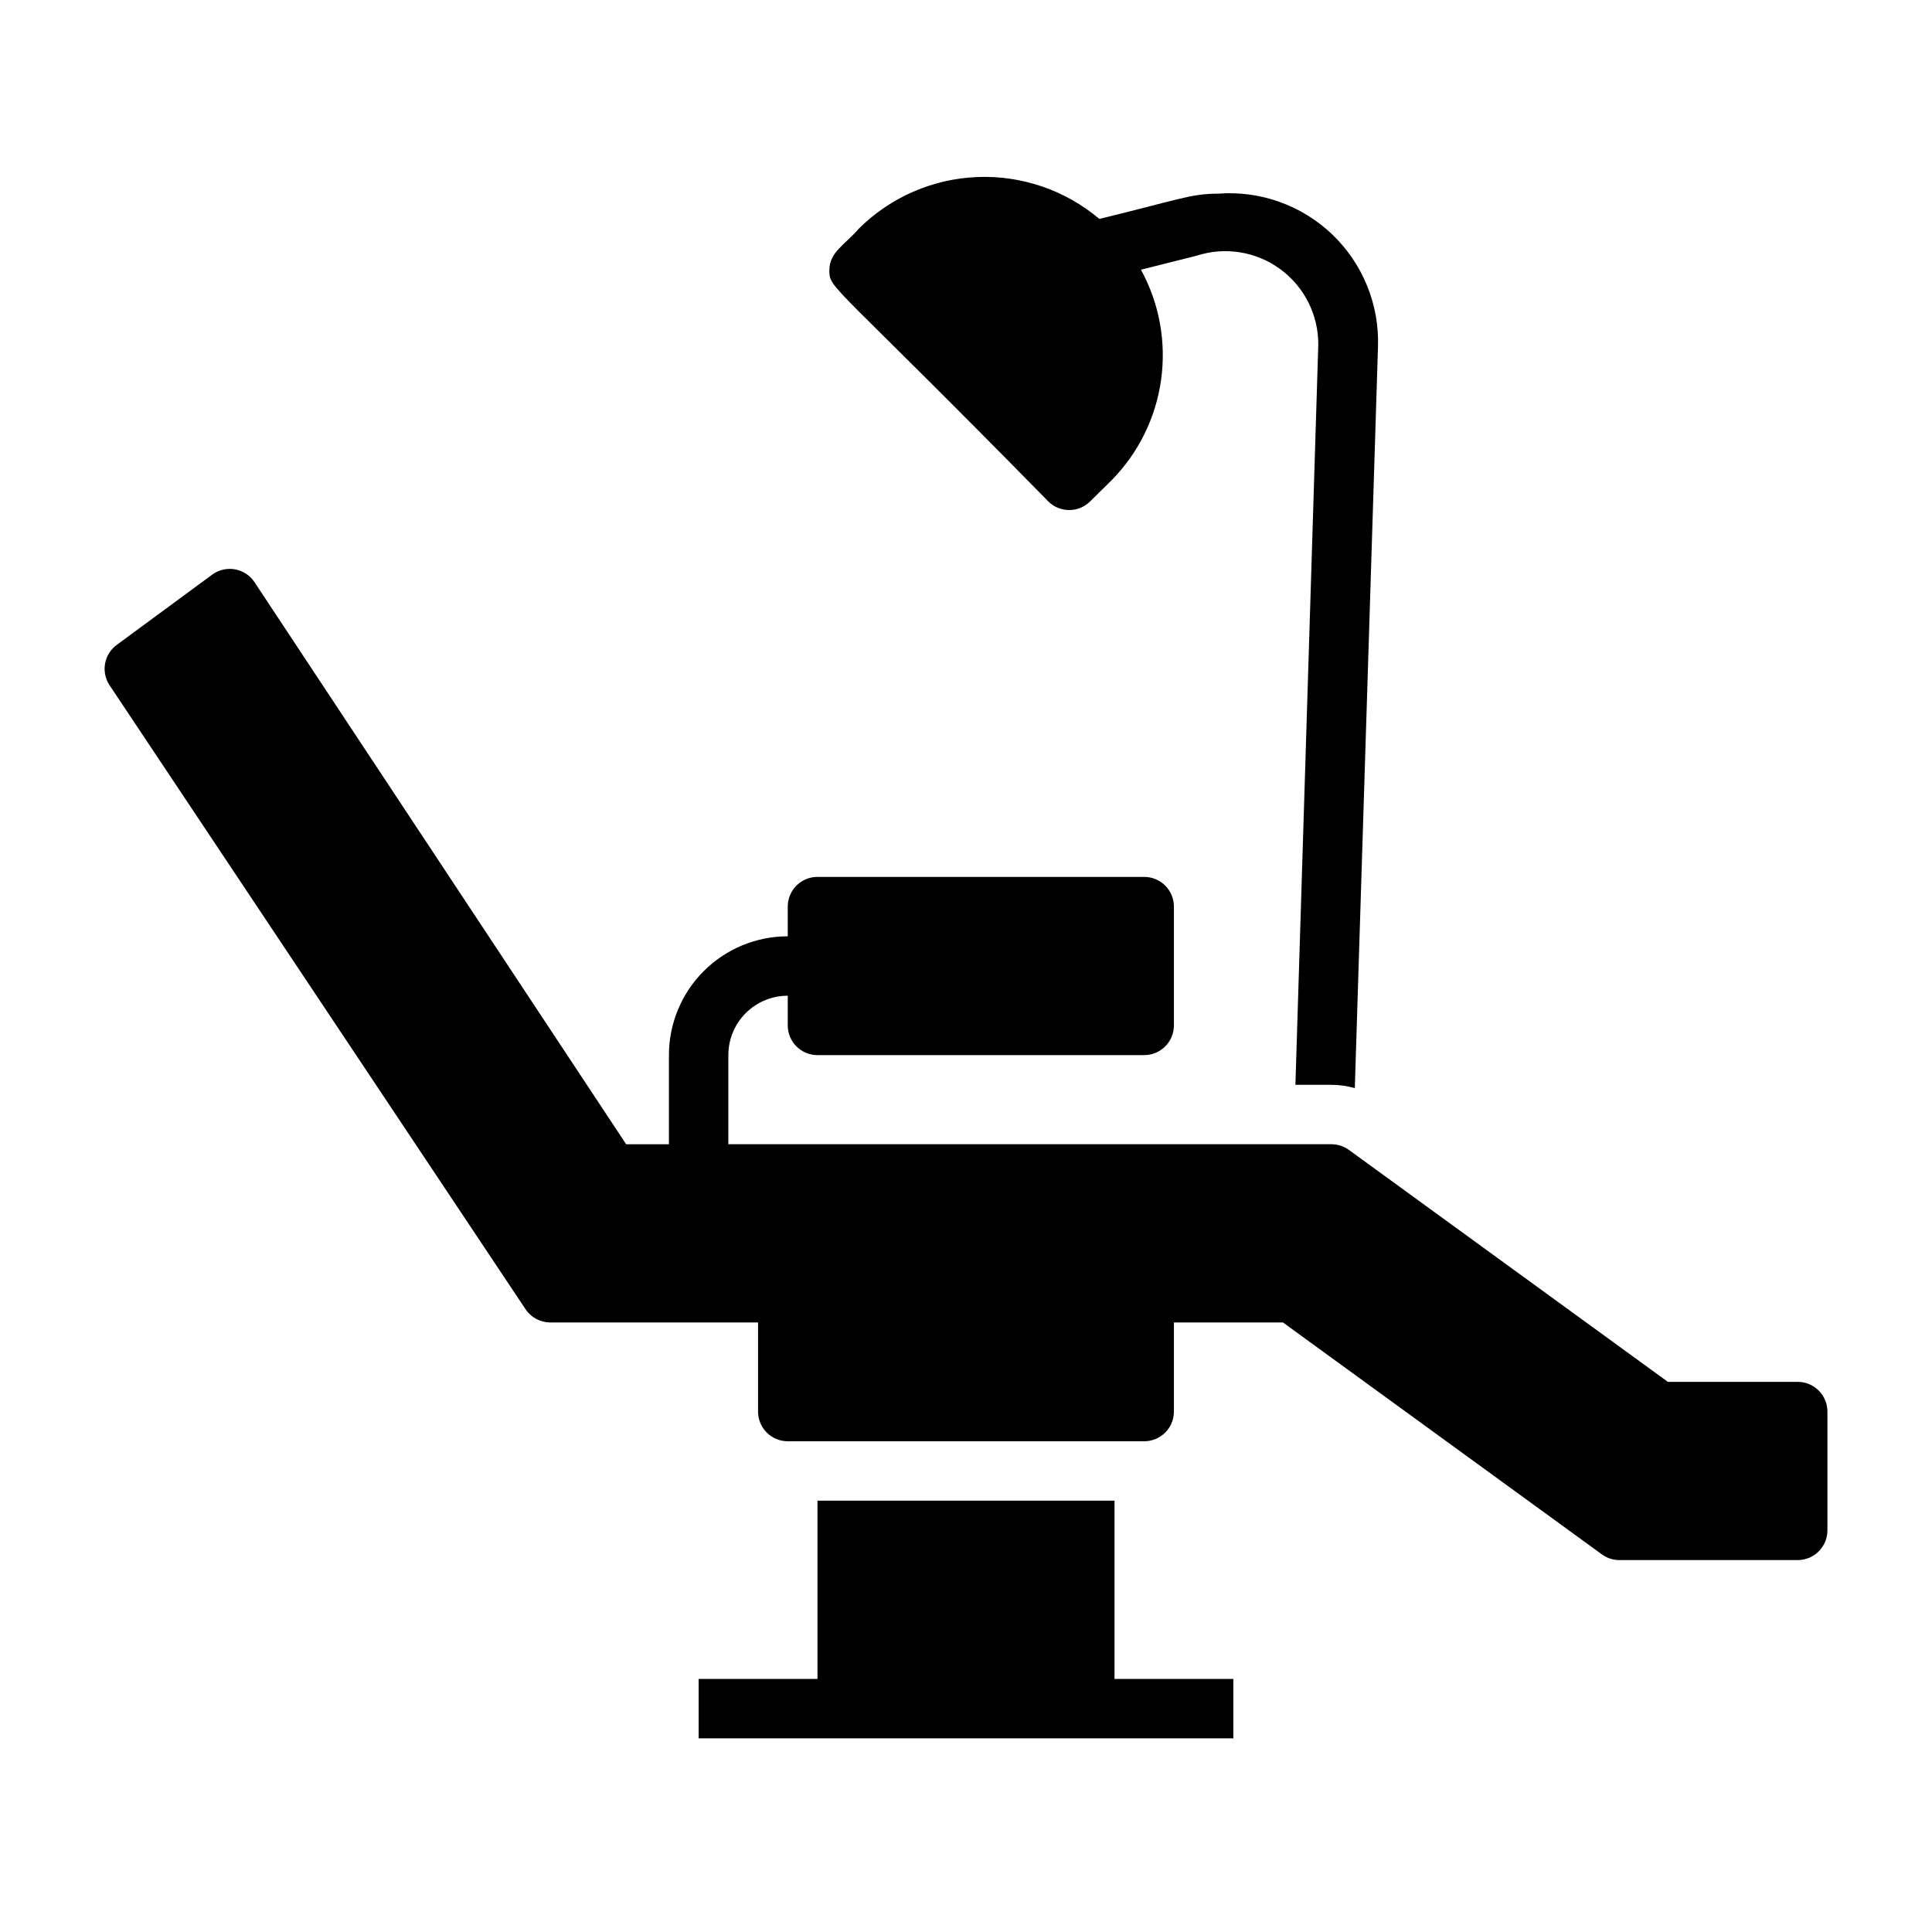
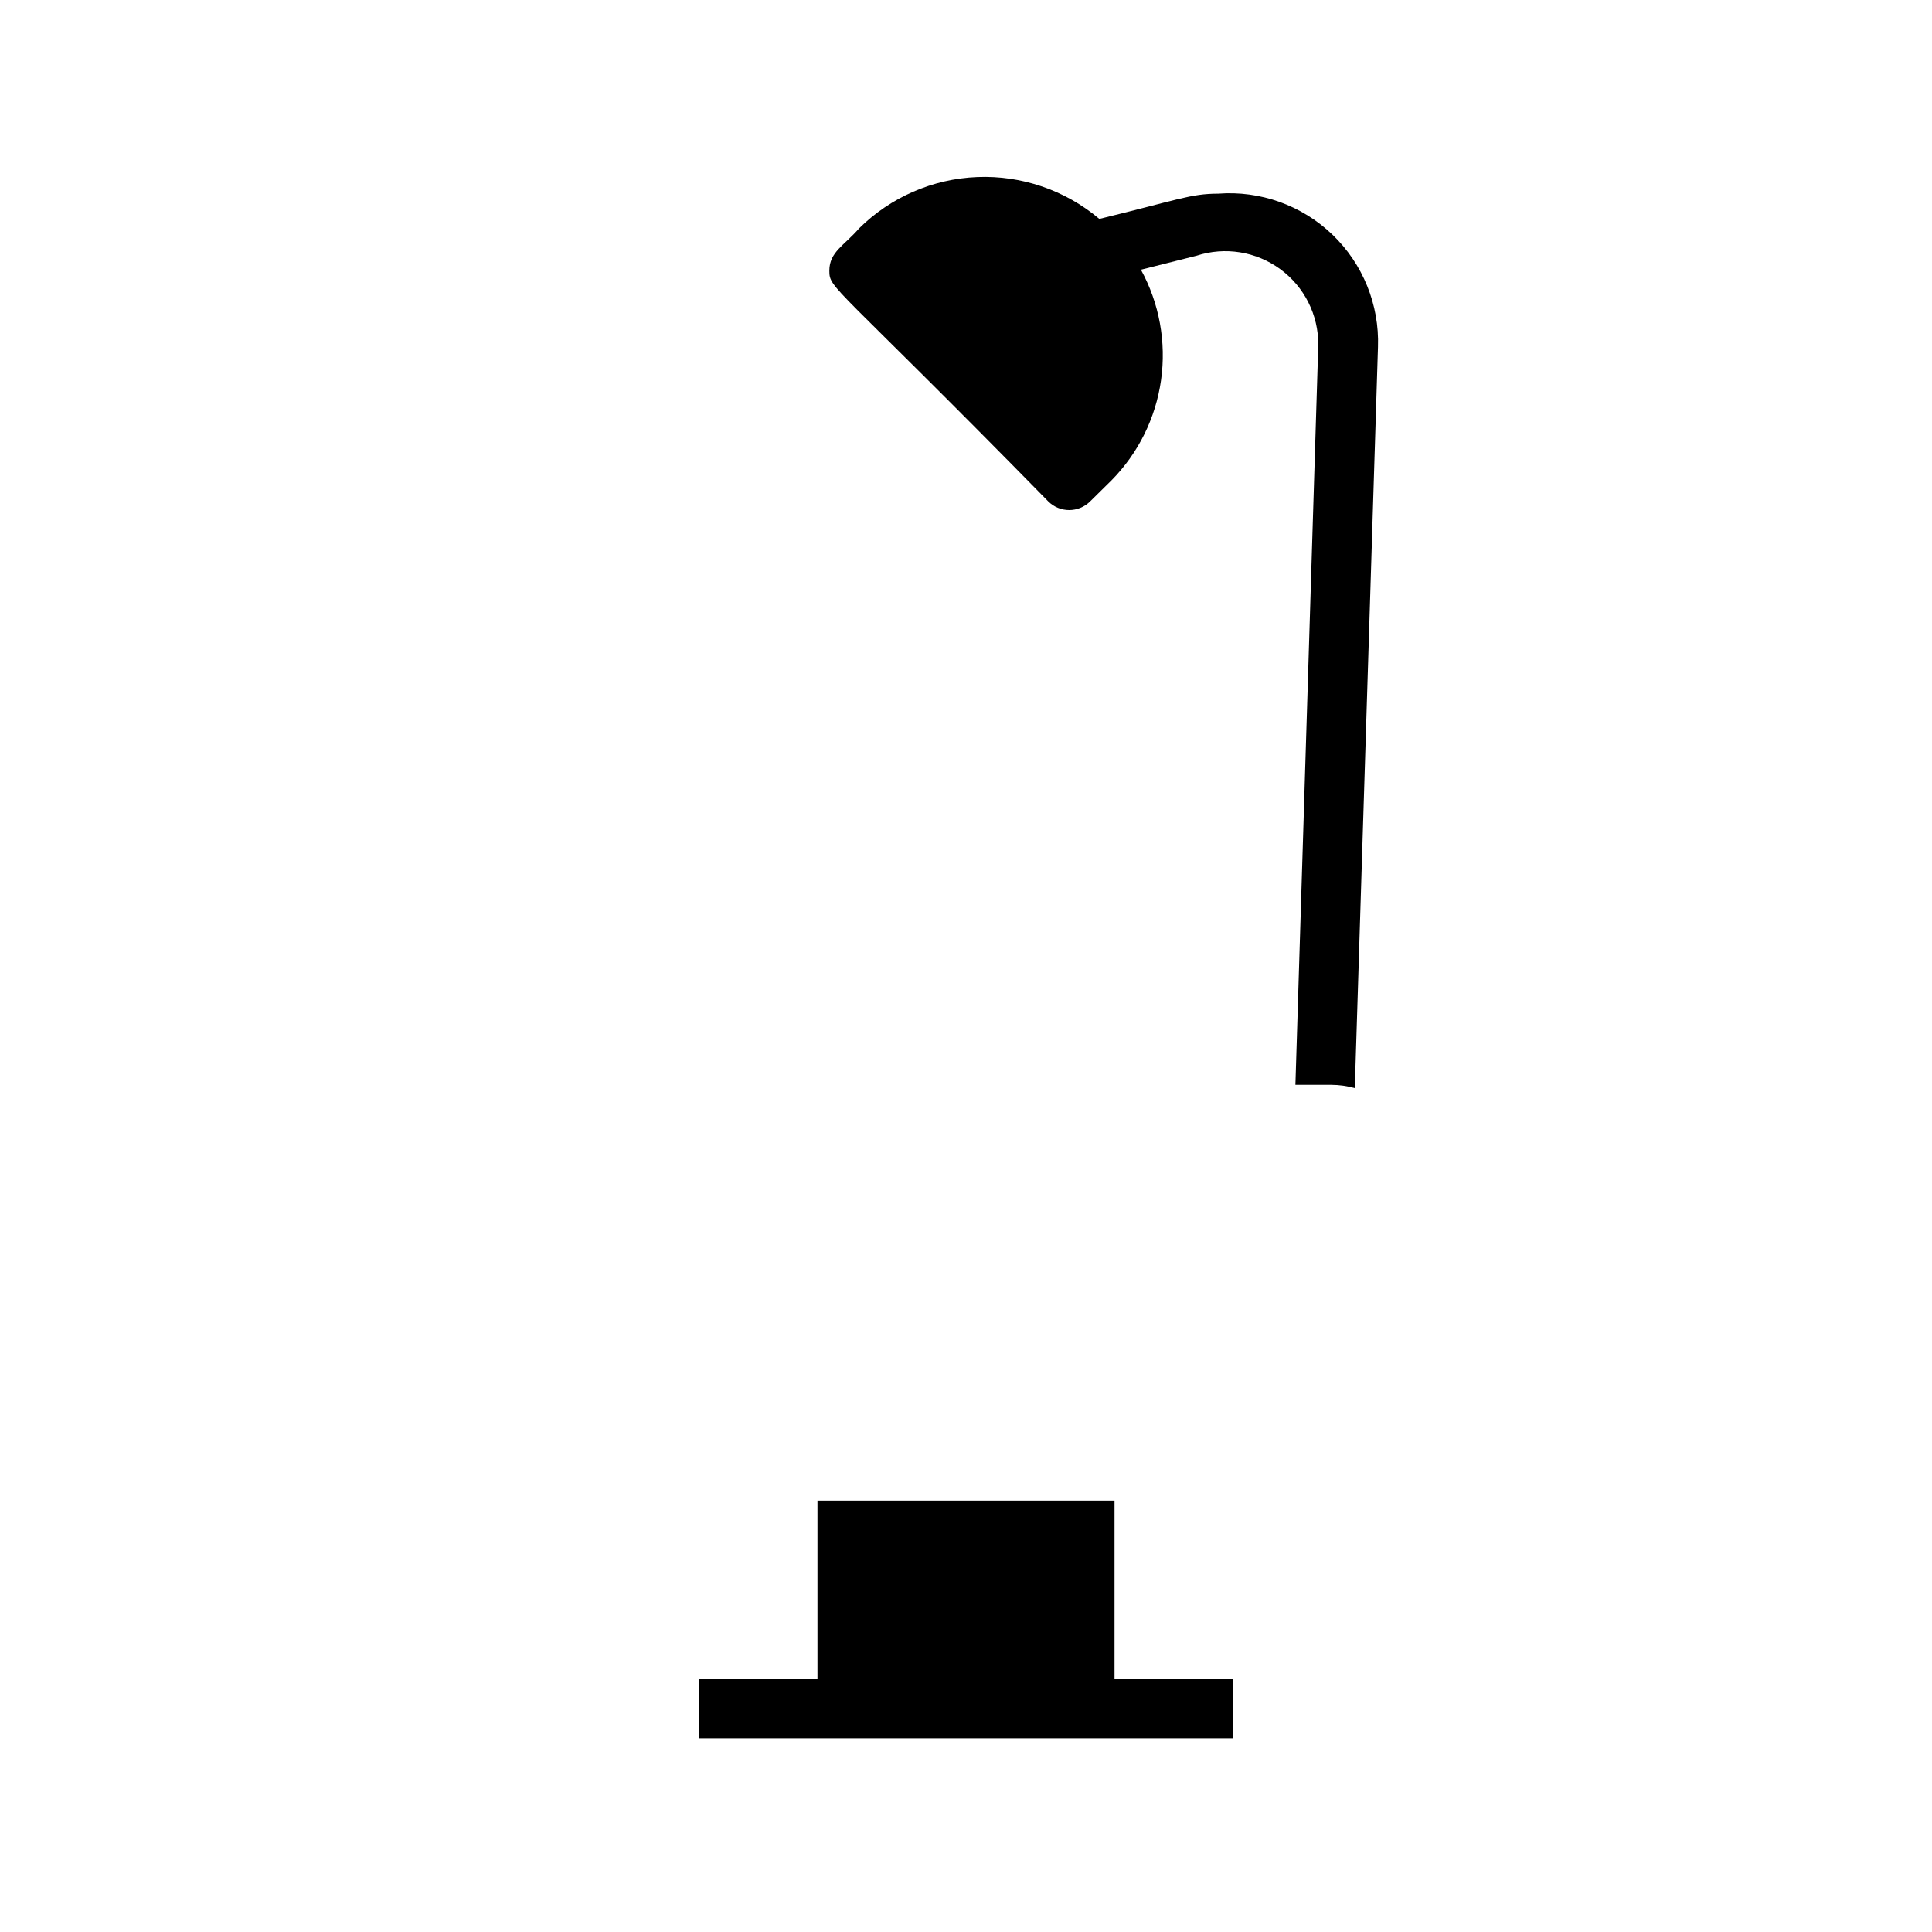
<svg xmlns="http://www.w3.org/2000/svg" fill="#000000" width="800px" height="800px" version="1.1" viewBox="144 144 512 512">
  <g>
    <path d="m439.36 541.7h-78.723v47.23h-31.488v15.746h141.7v-15.746h-31.488z" />
    <path d="m496.82 431.49c2.102 0.008 4.195 0.301 6.219 0.863l6.141-196.41c0.391-11.195-4.008-22.027-12.09-29.781-8.086-7.754-19.094-11.695-30.262-10.84-7.32 0-10.707 1.652-31.488 6.691-9.012-7.606-20.547-11.566-32.332-11.098-11.785 0.465-22.969 5.324-31.352 13.617-3.856 4.488-7.871 6.219-7.871 11.18 0 4.961 0.789 2.832 58.016 61.164 3.07 3.055 8.027 3.055 11.098 0l5.59-5.512v0.004c7.156-7.231 11.785-16.57 13.203-26.641 1.418-10.07-0.449-20.328-5.332-29.254l14.719-3.699h0.004c7.535-2.457 15.789-1.137 22.188 3.543 6.394 4.68 10.148 12.148 10.086 20.074l-6.059 196.09z" />
-     <path d="m620.41 510.21h-34.398l-84.547-61.48c-1.352-0.977-2.977-1.5-4.644-1.496h-159.8v-23.617c0-4.176 1.656-8.18 4.609-11.133 2.953-2.953 6.957-4.609 11.133-4.609v7.871c0 2.09 0.832 4.09 2.305 5.566 1.477 1.477 3.481 2.305 5.566 2.305h86.594c2.09 0 4.09-0.828 5.566-2.305 1.477-1.477 2.305-3.477 2.305-5.566v-31.488c0-2.086-0.828-4.09-2.305-5.566s-3.477-2.305-5.566-2.305h-86.594c-4.348 0-7.871 3.523-7.871 7.871v7.871c-8.352 0-16.359 3.32-22.266 9.223-5.902 5.906-9.223 13.914-9.223 22.266v23.617h-11.336l-98.477-148.94c-1.184-1.793-3.043-3.023-5.152-3.41-2.113-0.383-4.289 0.105-6.027 1.363l-25.348 18.656c-3.387 2.492-4.219 7.207-1.891 10.707l110.21 165.31h0.004c1.445 2.199 3.898 3.527 6.531 3.539h55.105v23.617c0 2.09 0.828 4.09 2.305 5.566 1.477 1.477 3.481 2.305 5.566 2.305h94.465c2.09 0 4.09-0.828 5.566-2.305 1.477-1.477 2.305-3.477 2.305-5.566v-23.617h28.891l84.547 61.48c1.352 0.98 2.977 1.504 4.644 1.496h47.23c2.09 0 4.09-0.828 5.566-2.305 1.477-1.477 2.309-3.477 2.309-5.566v-31.488c0-2.086-0.832-4.09-2.309-5.566-1.477-1.477-3.477-2.305-5.566-2.305z" />
  </g>
</svg>